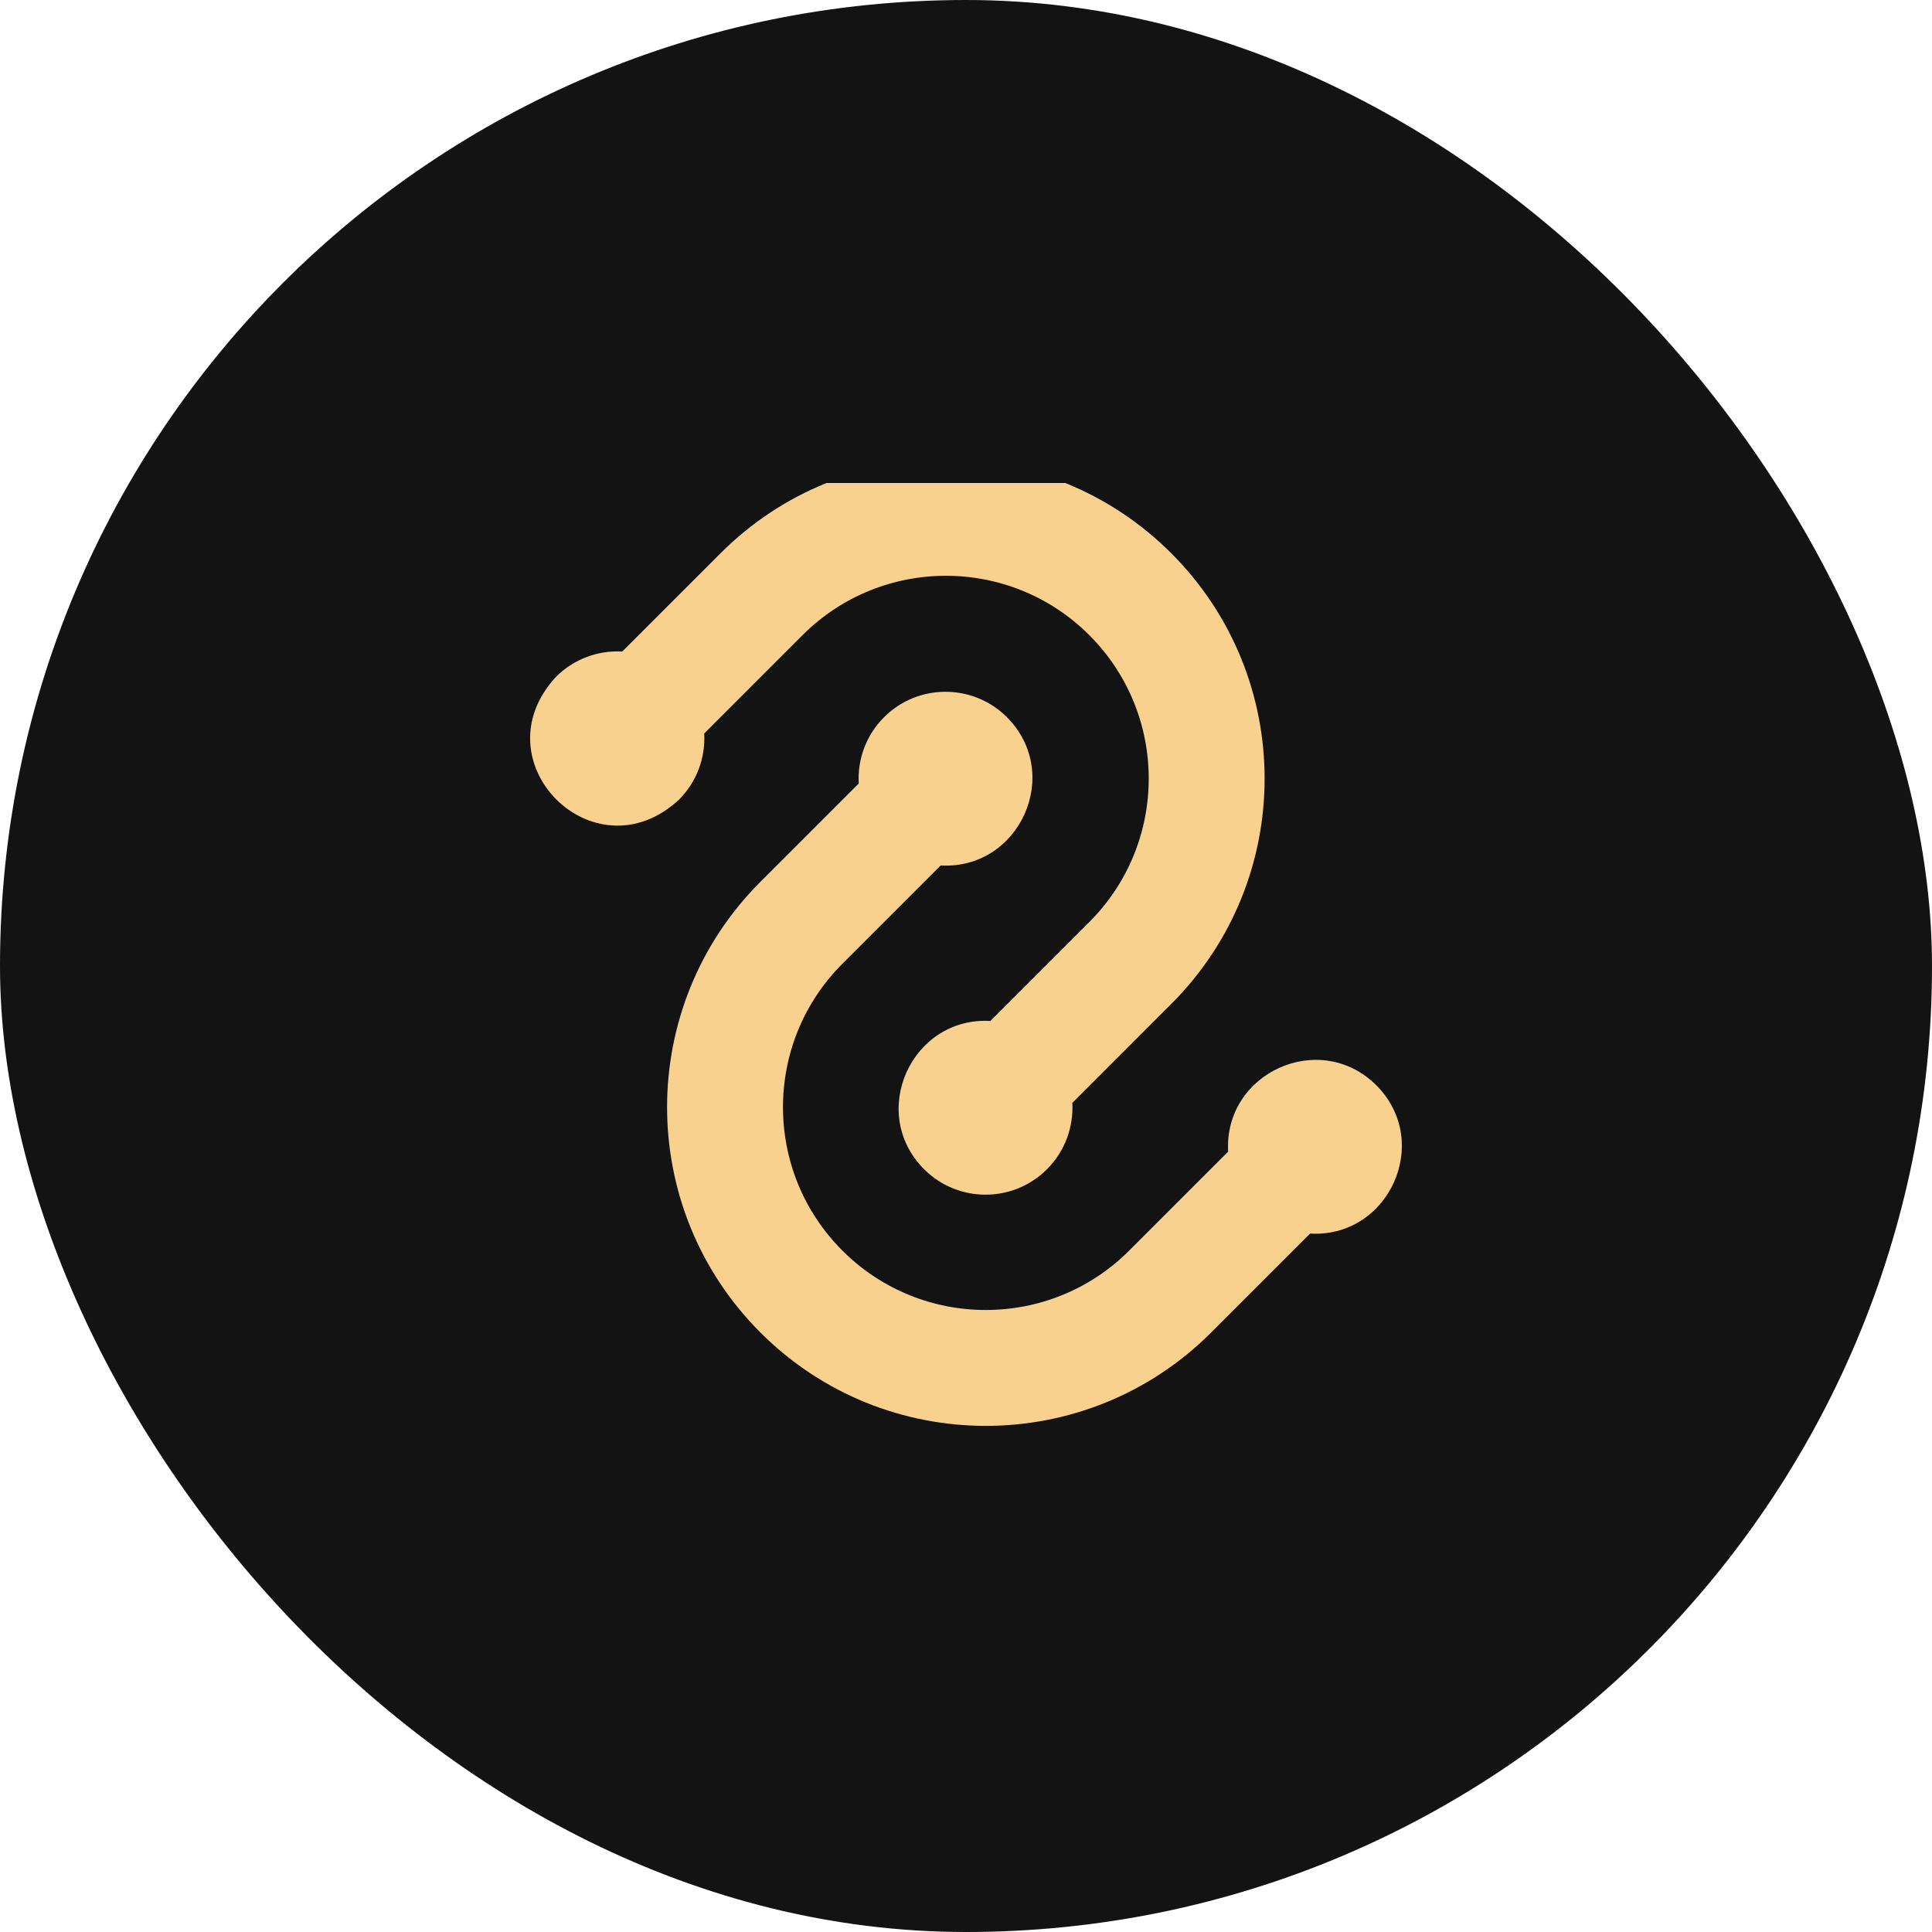
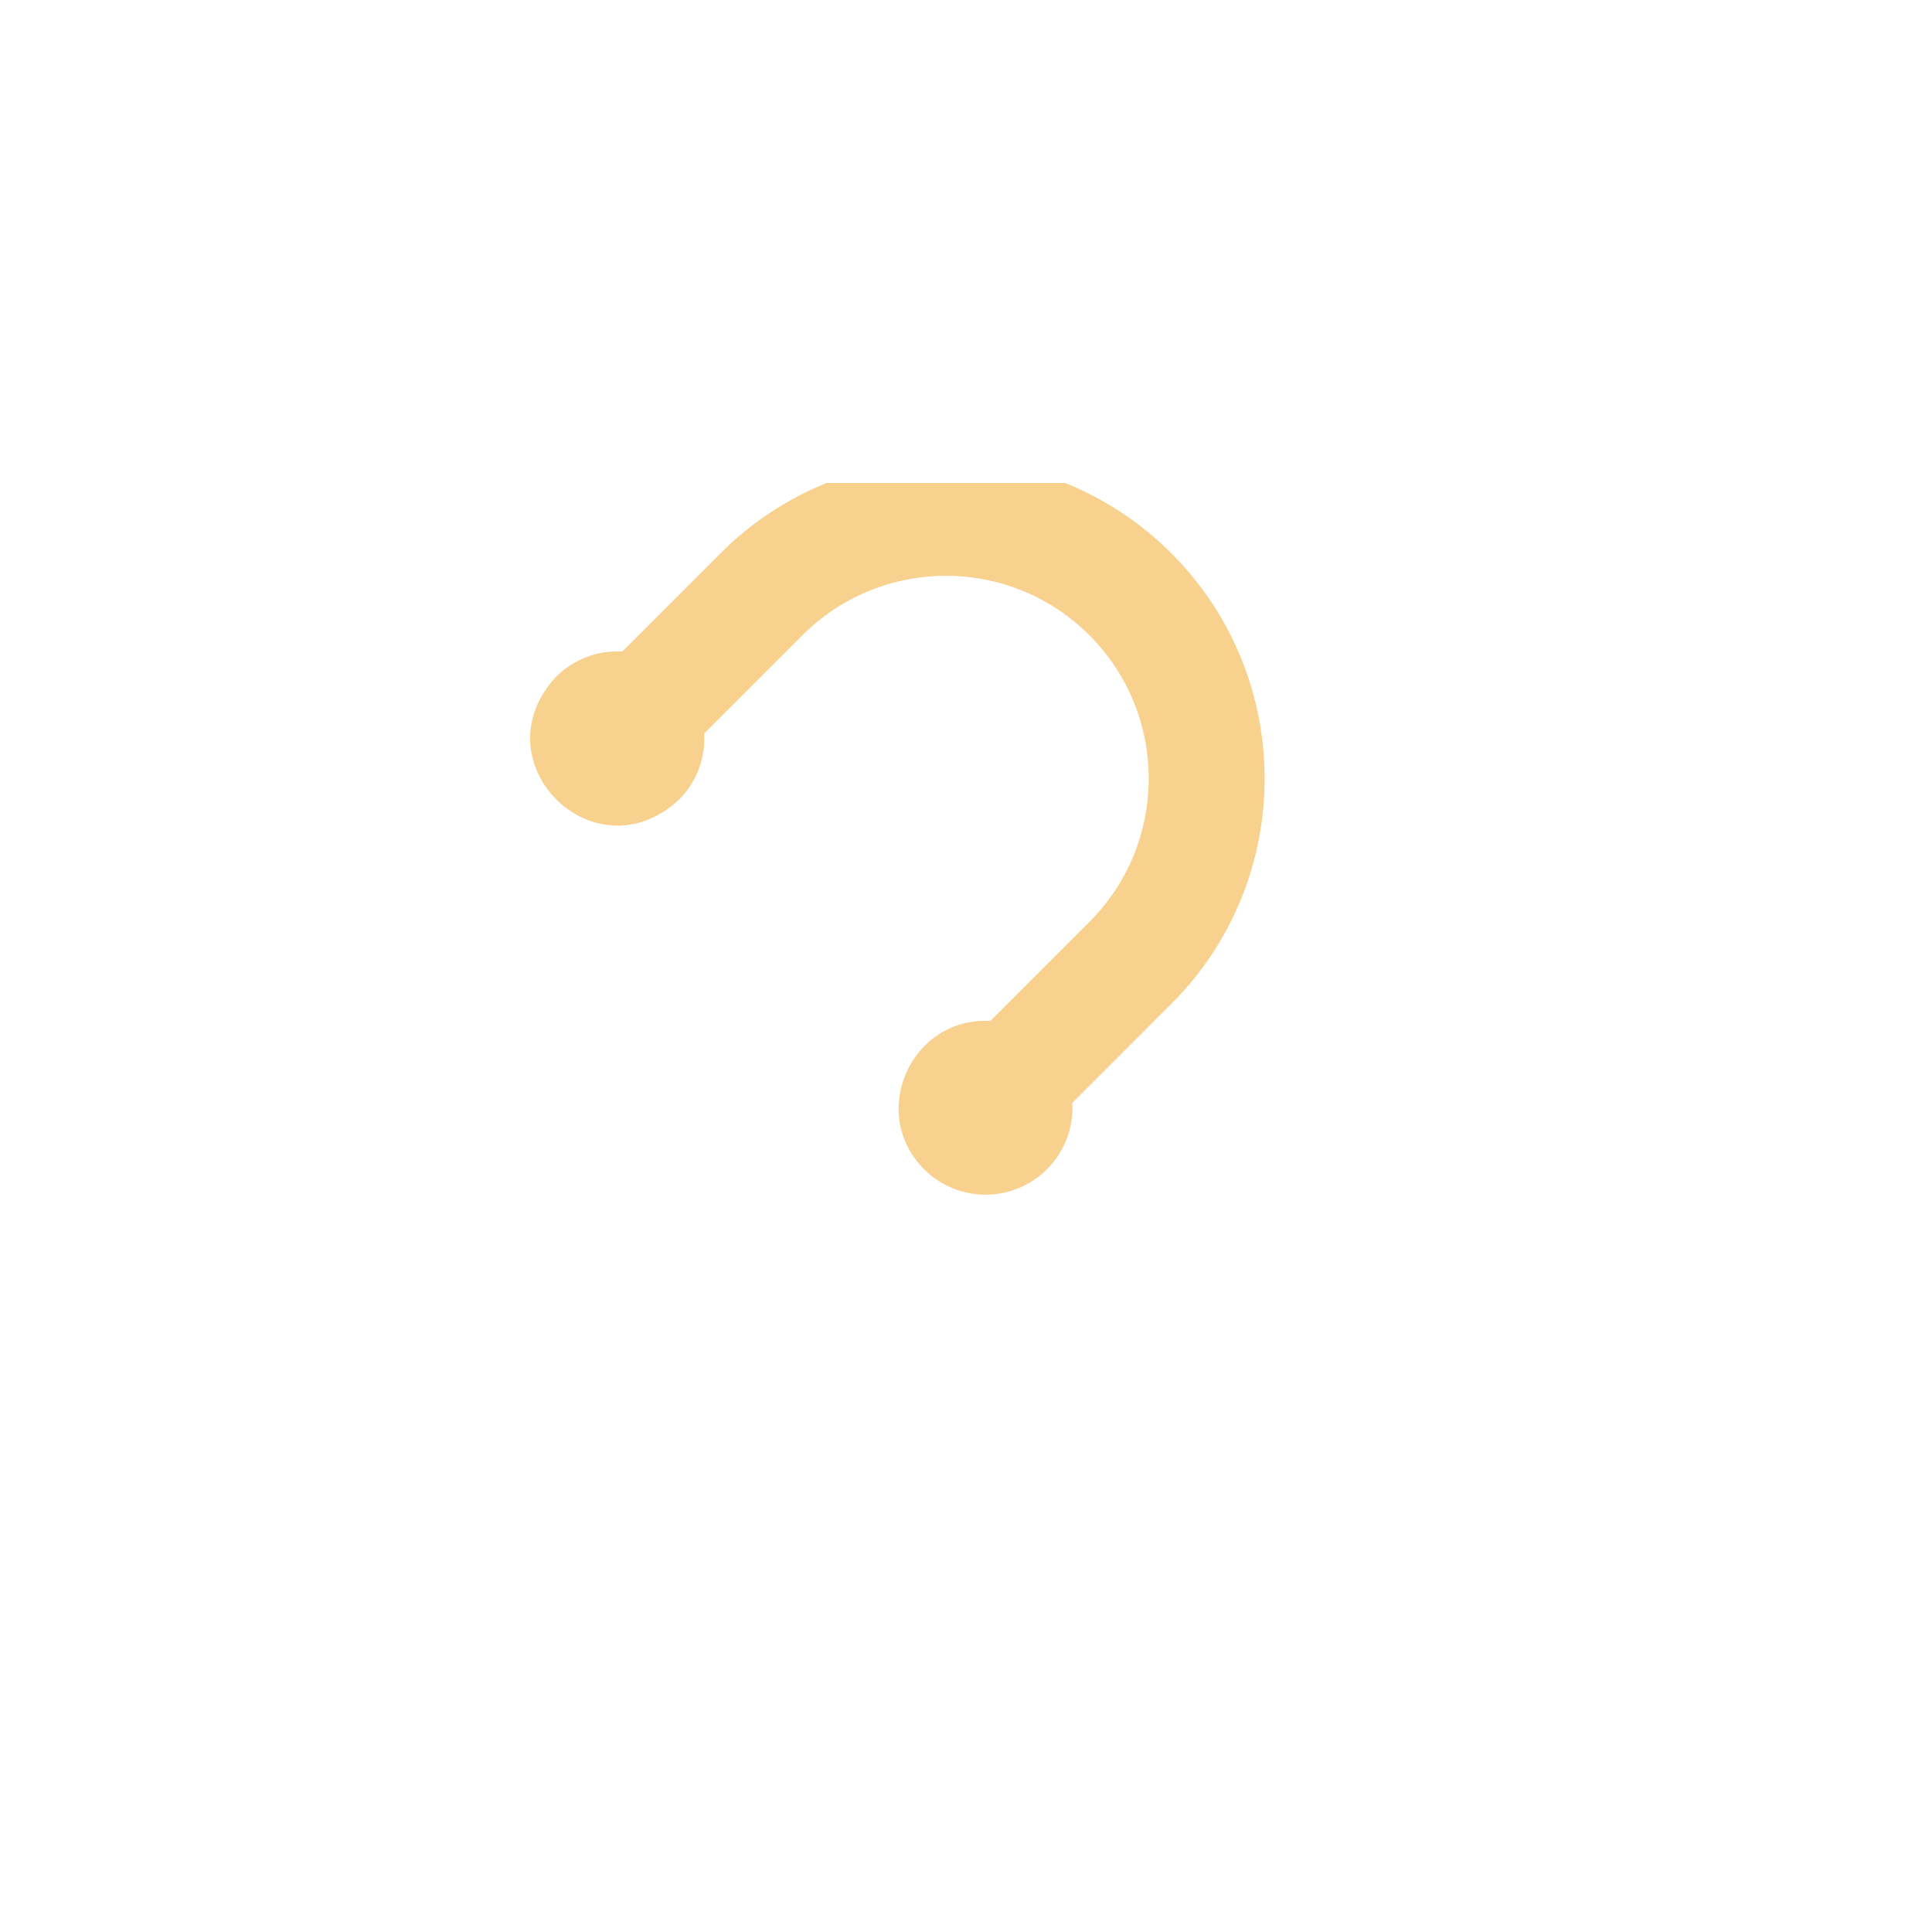
<svg xmlns="http://www.w3.org/2000/svg" width="64" height="64" viewBox="0 0 64 64" fill="none">
-   <rect width="64" height="64" rx="32" fill="#131313" />
  <g clip-path="url(#clip0_293_4340)">
    <path d="M23.328 24.297L26.584 21.041C29.208 18.418 33.462 18.418 36.085 21.041C38.709 23.665 38.709 27.919 36.085 30.543L32.807 33.821C30.199 33.673 28.744 36.856 30.611 38.732C31.736 39.856 33.559 39.856 34.683 38.732C35.286 38.129 35.565 37.325 35.522 36.536L38.8 33.257C42.923 29.134 42.923 22.45 38.8 18.327C34.677 14.204 27.992 14.204 23.869 18.327L20.613 21.583C19.824 21.539 19.02 21.819 18.418 22.421C15.824 25.23 19.684 29.086 22.489 26.493C23.092 25.89 23.372 25.087 23.328 24.297Z" fill="#F7D18D" />
-     <path d="M45.595 35.953C43.718 34.085 40.536 35.542 40.684 38.149L37.406 41.427C34.782 44.051 30.528 44.051 27.905 41.427C25.281 38.804 25.281 34.55 27.905 31.926L31.161 28.67C33.769 28.818 35.224 25.635 33.357 23.759C32.232 22.635 30.409 22.635 29.285 23.759C28.682 24.362 28.403 25.166 28.446 25.955L25.19 29.211C21.067 33.334 21.067 40.019 25.19 44.142C29.313 48.265 35.998 48.265 40.121 44.142L43.399 40.864C46.007 41.012 47.462 37.829 45.595 35.953Z" fill="#F7D18D" />
  </g>
  <defs>
    <clipPath id="clip0_293_4340">
      <rect width="32" height="32" fill="white" transform="translate(16 16)" />
    </clipPath>
  </defs>
</svg>